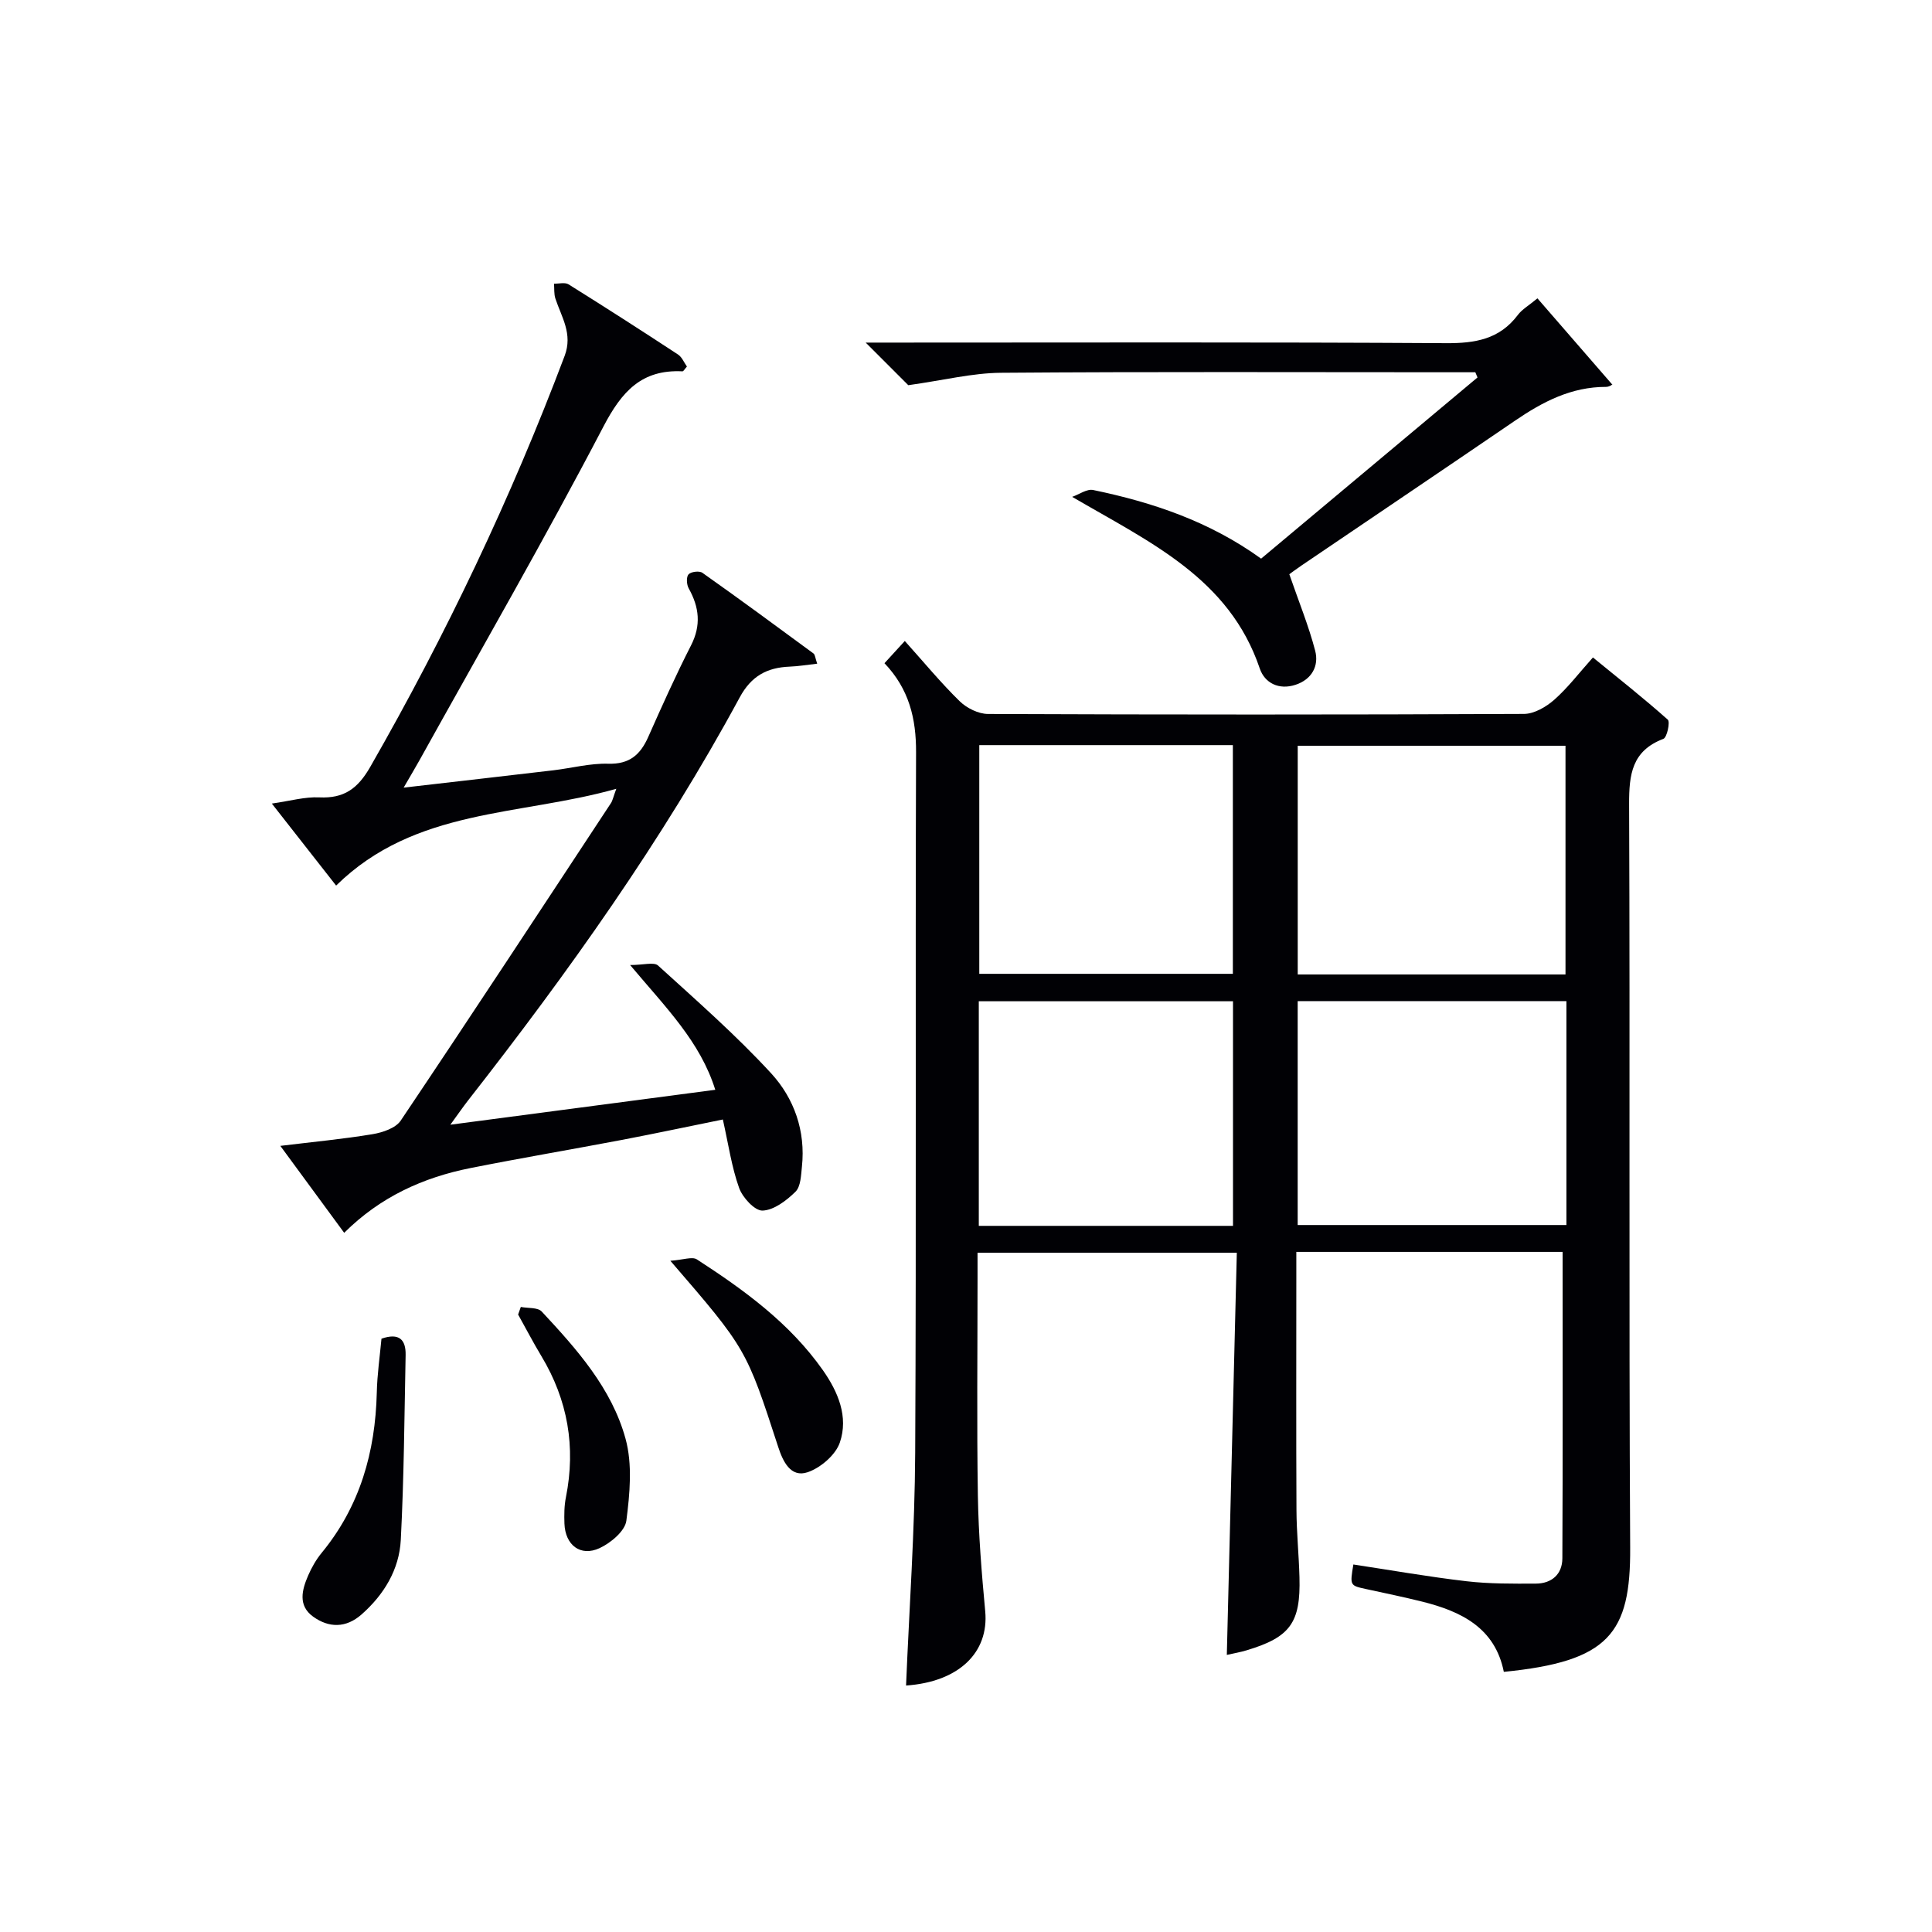
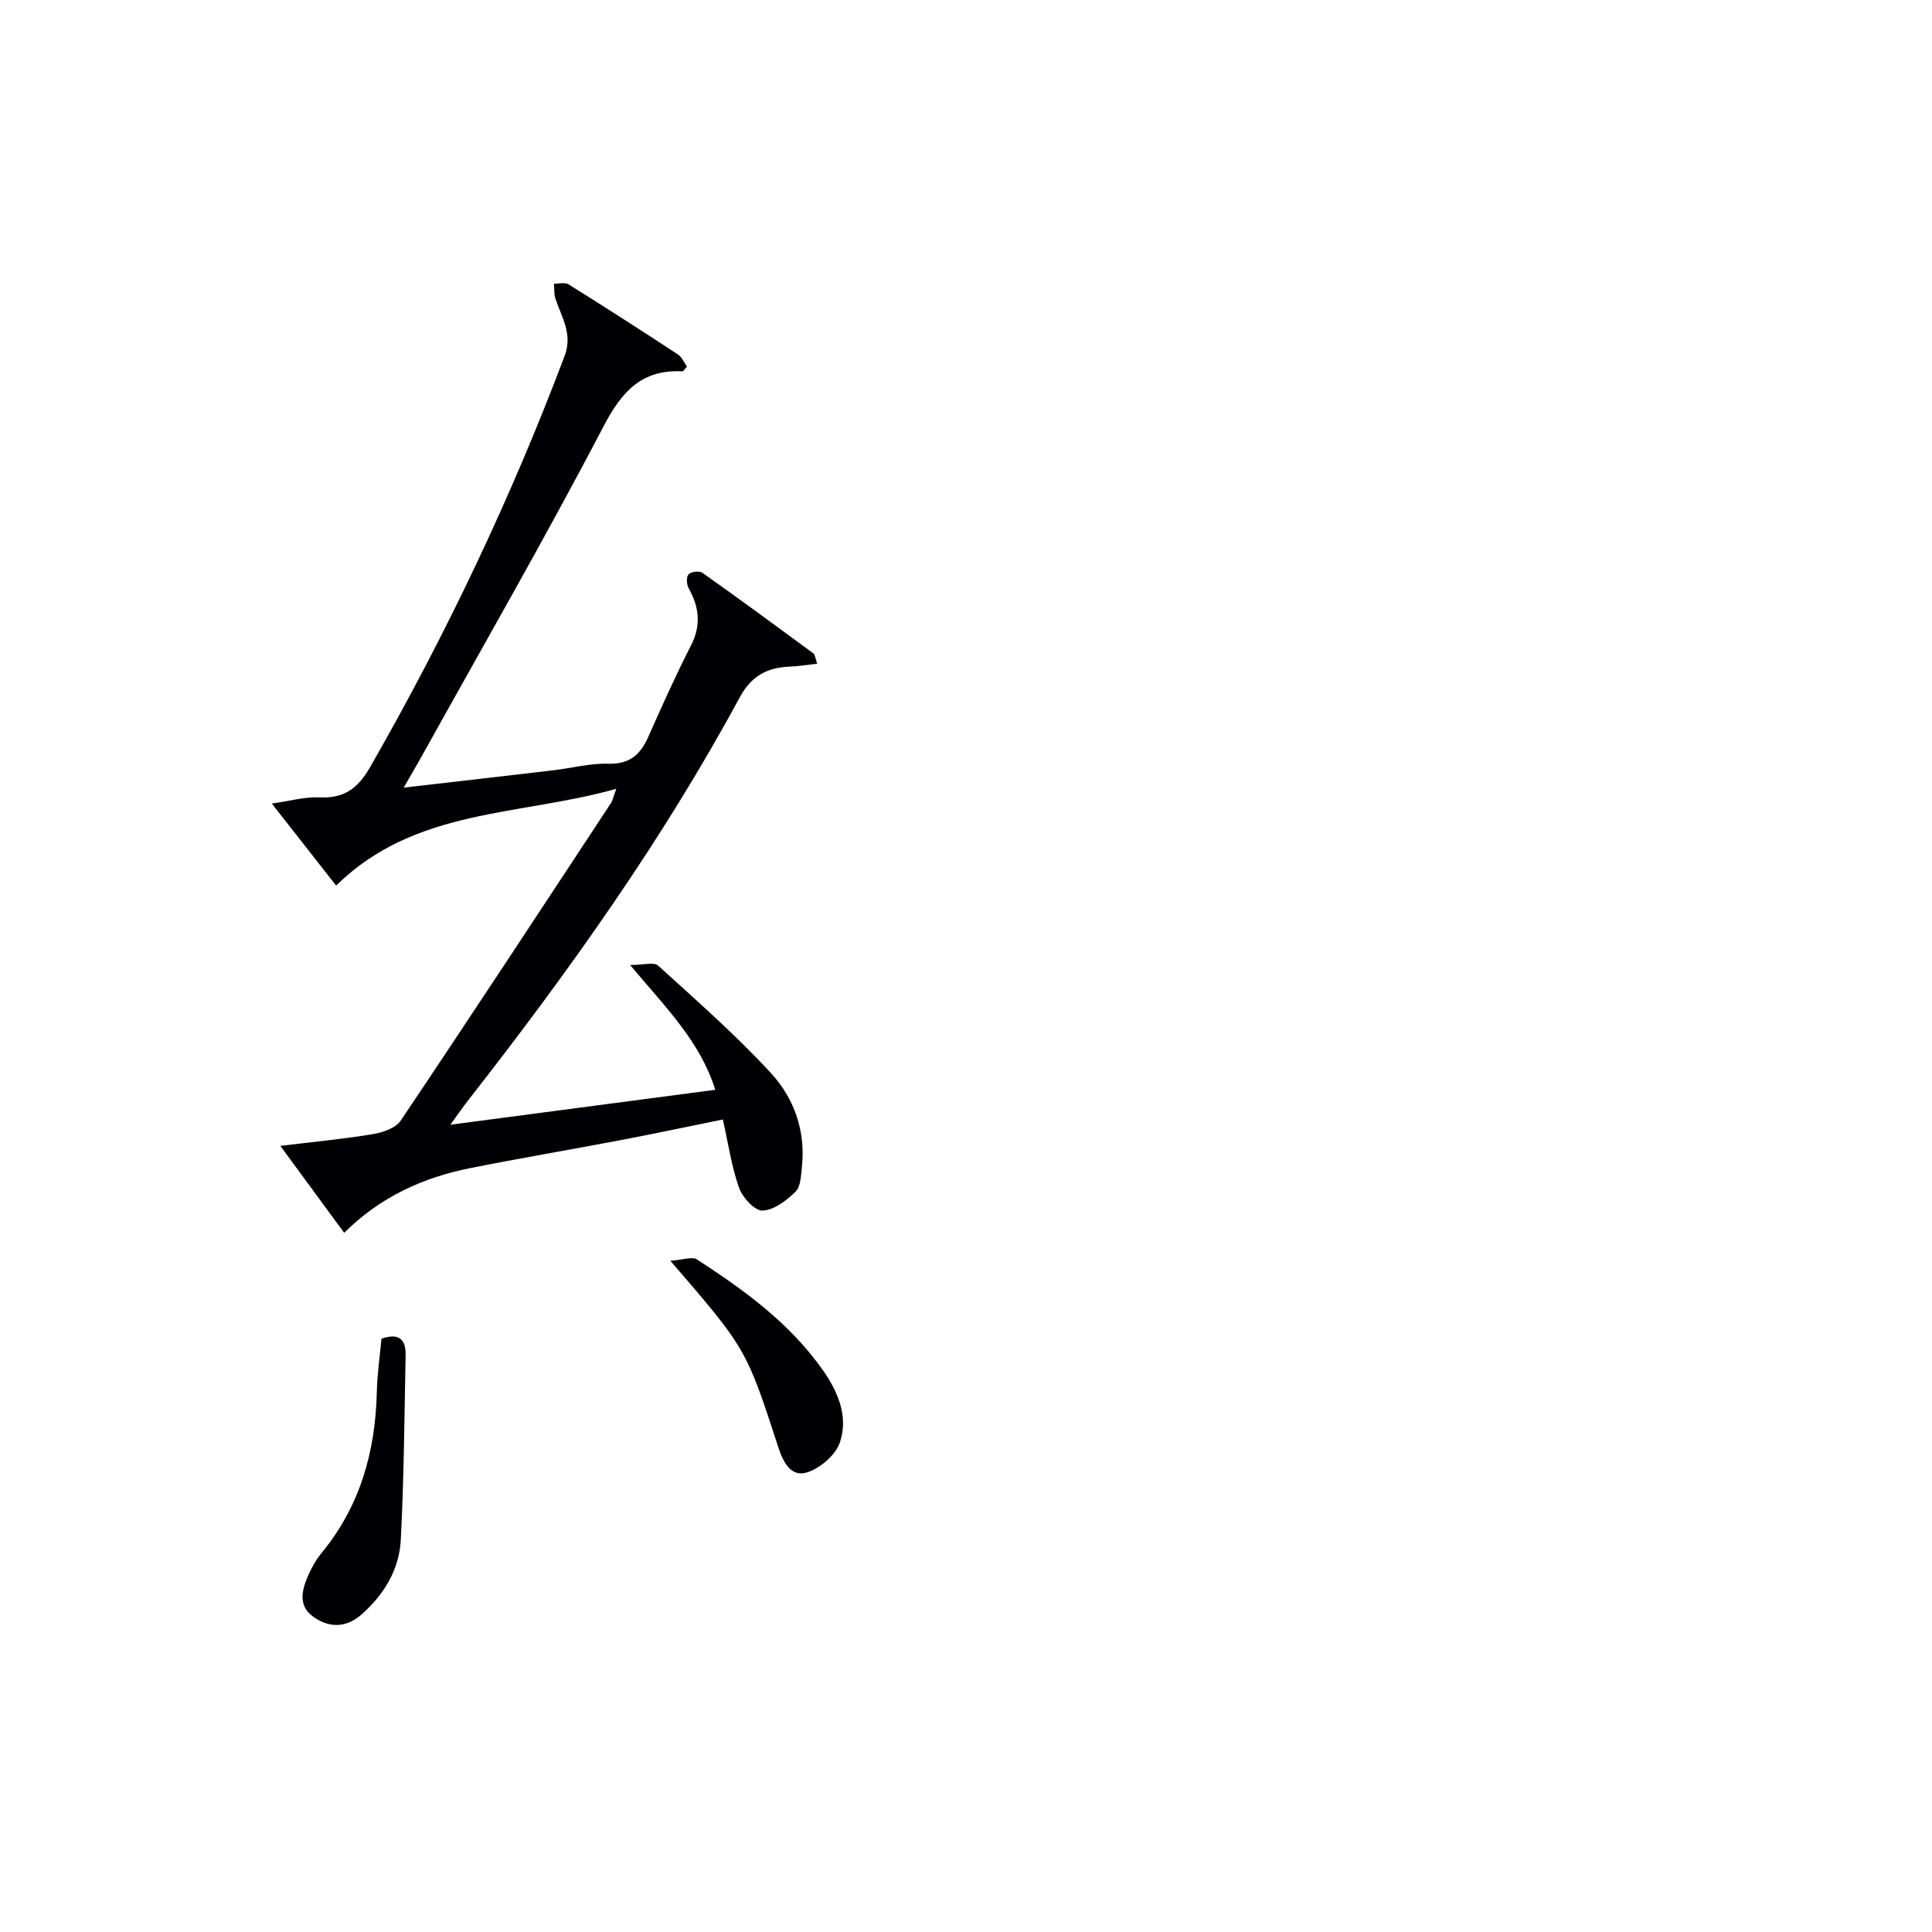
<svg xmlns="http://www.w3.org/2000/svg" enable-background="new 0 0 400 400" viewBox="0 0 400 400">
  <g fill="#010105">
-     <path d="m183.12 137.31c1.6-1.75 2.82-3.09 4.21-4.6 3.97 4.42 7.46 8.66 11.36 12.47 1.46 1.43 3.88 2.63 5.87 2.64 36.99.15 73.98.16 110.96-.01 2.12-.01 4.59-1.45 6.27-2.93 2.83-2.5 5.15-5.57 8.01-8.76 5.36 4.38 10.56 8.48 15.5 12.88.52.47-.16 3.68-.91 3.97-6.51 2.47-7.12 7.34-7.1 13.51.21 51.32-.07 102.64.22 153.95.1 17.77-4.39 23.56-26.16 25.71-1.81-9.08-8.77-12.51-16.86-14.53-3.86-.96-7.75-1.77-11.64-2.61-3.37-.73-3.38-.71-2.65-5.09 7.8 1.18 15.6 2.56 23.44 3.47 4.73.55 9.55.51 14.33.49 3.29-.01 5.49-1.94 5.5-5.23.1-21.08.05-42.17.05-63.45-17.87 0-36.15 0-55.13 0v5.45c0 16-.05 31.99.03 47.99.02 4.65.5 9.29.62 13.94.26 9.41-1.93 12.4-10.91 15.1-1.43.43-2.91.68-4.13.96.69-27.59 1.37-55.24 2.07-83.27-18.29 0-35.67 0-53.68 0v5.39c0 15-.17 29.99.07 44.99.13 7.96.78 15.93 1.52 23.86.79 8.54-5.46 14.62-16.39 15.37.66-16.08 1.81-32.14 1.89-48.2.25-48.32.01-96.64.18-144.95.04-7.03-1.44-13.16-6.54-18.51zm141 64.44c0-16.05 0-31.74 0-47.35-18.71 0-36.96 0-55.44 0v47.35zm-55.45 51.88h55.64c0-15.62 0-30.87 0-46.36-18.64 0-37.01 0-55.64 0zm-65.92-52.01h52.5c0-15.98 0-31.56 0-47.35-17.61 0-34.89 0-52.5 0zm-.1 52.18h52.63c0-15.58 0-30.97 0-46.5-17.65 0-35.02 0-52.63 0z" />
    <path d="m93.24 232.86c18.85-2.48 36.58-4.82 54.85-7.23-3.14-10-10.15-16.92-17.63-25.83 2.78 0 4.93-.67 5.78.1 7.97 7.25 16.11 14.38 23.39 22.29 4.78 5.19 7.19 11.96 6.4 19.36-.19 1.79-.24 4.11-1.34 5.19-1.86 1.83-4.46 3.81-6.81 3.9-1.61.06-4.14-2.69-4.85-4.68-1.55-4.32-2.2-8.96-3.37-14.18-7.12 1.44-14.01 2.91-20.93 4.23-10.43 1.98-20.89 3.75-31.3 5.82-9.81 1.95-18.67 5.95-26.17 13.41-4.3-5.85-8.5-11.57-13.22-18 6.83-.83 13-1.41 19.1-2.42 2.08-.35 4.78-1.25 5.83-2.82 14.65-21.81 29.06-43.77 43.51-65.71.35-.52.46-1.2 1.12-2.98-20.08 5.68-41.63 3.94-58.01 20.04-4.23-5.4-8.56-10.92-13.31-16.98 3.76-.53 6.83-1.43 9.84-1.28 5.13.24 7.96-1.82 10.54-6.32 15.66-27.33 29.14-55.64 40.25-85.11 1.71-4.55-.65-7.99-1.92-11.84-.32-.96-.2-2.06-.29-3.09 1.01.03 2.26-.32 3.01.14 7.61 4.75 15.17 9.61 22.67 14.53.83.55 1.27 1.7 1.84 2.49-.5.56-.72 1-.92.99-8.46-.42-12.57 4.16-16.38 11.46-12.16 23.27-25.28 46.04-38.04 69.01-.94 1.69-1.94 3.35-3.31 5.72 10.94-1.26 20.98-2.41 31.01-3.59 3.79-.45 7.59-1.47 11.35-1.36 4.39.13 6.64-1.85 8.28-5.54 2.83-6.38 5.69-12.75 8.86-18.96 2.13-4.18 1.7-7.9-.48-11.8-.44-.78-.53-2.35-.04-2.9.5-.56 2.24-.78 2.87-.33 7.74 5.47 15.38 11.09 23.01 16.71.32.24.34.88.76 2.11-2.07.23-3.89.54-5.72.61-4.65.19-7.92 1.93-10.31 6.35-16.03 29.65-35.54 56.99-56.27 83.49-1.05 1.35-2.04 2.79-3.65 5z" />
-     <path d="m305.45 77.07c-1.76 0-3.52 0-5.28 0-30.98 0-61.97-.13-92.95.11-5.93.05-11.85 1.55-19.17 2.57-1.67-1.67-4.72-4.72-8.82-8.82h6.2c37.98 0 75.96-.12 113.94.12 6.05.04 11.09-.8 14.89-5.85.87-1.16 2.26-1.94 4.05-3.43 5.14 5.93 10.32 11.89 15.45 17.8.36-.17-.44.53-1.24.53-7.17-.02-13.12 3.08-18.84 6.99-14.69 10.03-29.44 19.97-44.17 29.96-1.2.81-2.36 1.69-2.57 1.84 1.96 5.68 4 10.66 5.35 15.82.83 3.18-.71 5.97-4.07 7.07-3.4 1.12-6.37-.33-7.4-3.38-6.33-18.67-22.59-26.05-38.84-35.53 1.46-.51 3.05-1.69 4.35-1.42 12.27 2.55 24.04 6.47 34.77 14.21 14.95-12.52 29.88-25.02 44.8-37.51-.15-.37-.3-.73-.45-1.08z" />
    <path d="m78.98 277.16c3.67-1.27 5.06.2 5 3.38-.26 12.76-.34 25.53-1 38.27-.32 6.14-3.46 11.33-8.13 15.45-3.21 2.83-6.75 2.81-10.03.44-3.17-2.29-2.31-5.54-1.01-8.53.72-1.65 1.64-3.27 2.78-4.66 7.94-9.65 11.11-20.87 11.42-33.15.08-3.77.63-7.53.97-11.2z" />
    <path d="m138.79 261.03c2.66-.18 4.52-.92 5.5-.28 9.8 6.35 19.23 13.2 26.07 22.92 3.17 4.51 5.34 9.67 3.52 14.99-.88 2.58-3.99 5.24-6.67 6.15-3.53 1.2-5.14-2.31-6.08-5.2-6.62-20.32-6.59-20.33-22.34-38.58z" />
-     <path d="m107.83 270.59c1.47.29 3.5.06 4.33.95 7.26 7.79 14.49 15.9 17.35 26.33 1.46 5.31.89 11.39.17 16.98-.28 2.14-3.23 4.6-5.53 5.67-3.97 1.84-7.13-.63-7.29-5.08-.06-1.82-.05-3.69.31-5.46 2.07-10.4.39-20.1-5.07-29.19-1.7-2.82-3.22-5.75-4.83-8.63.18-.52.37-1.04.56-1.57z" />
  </g>
</svg>